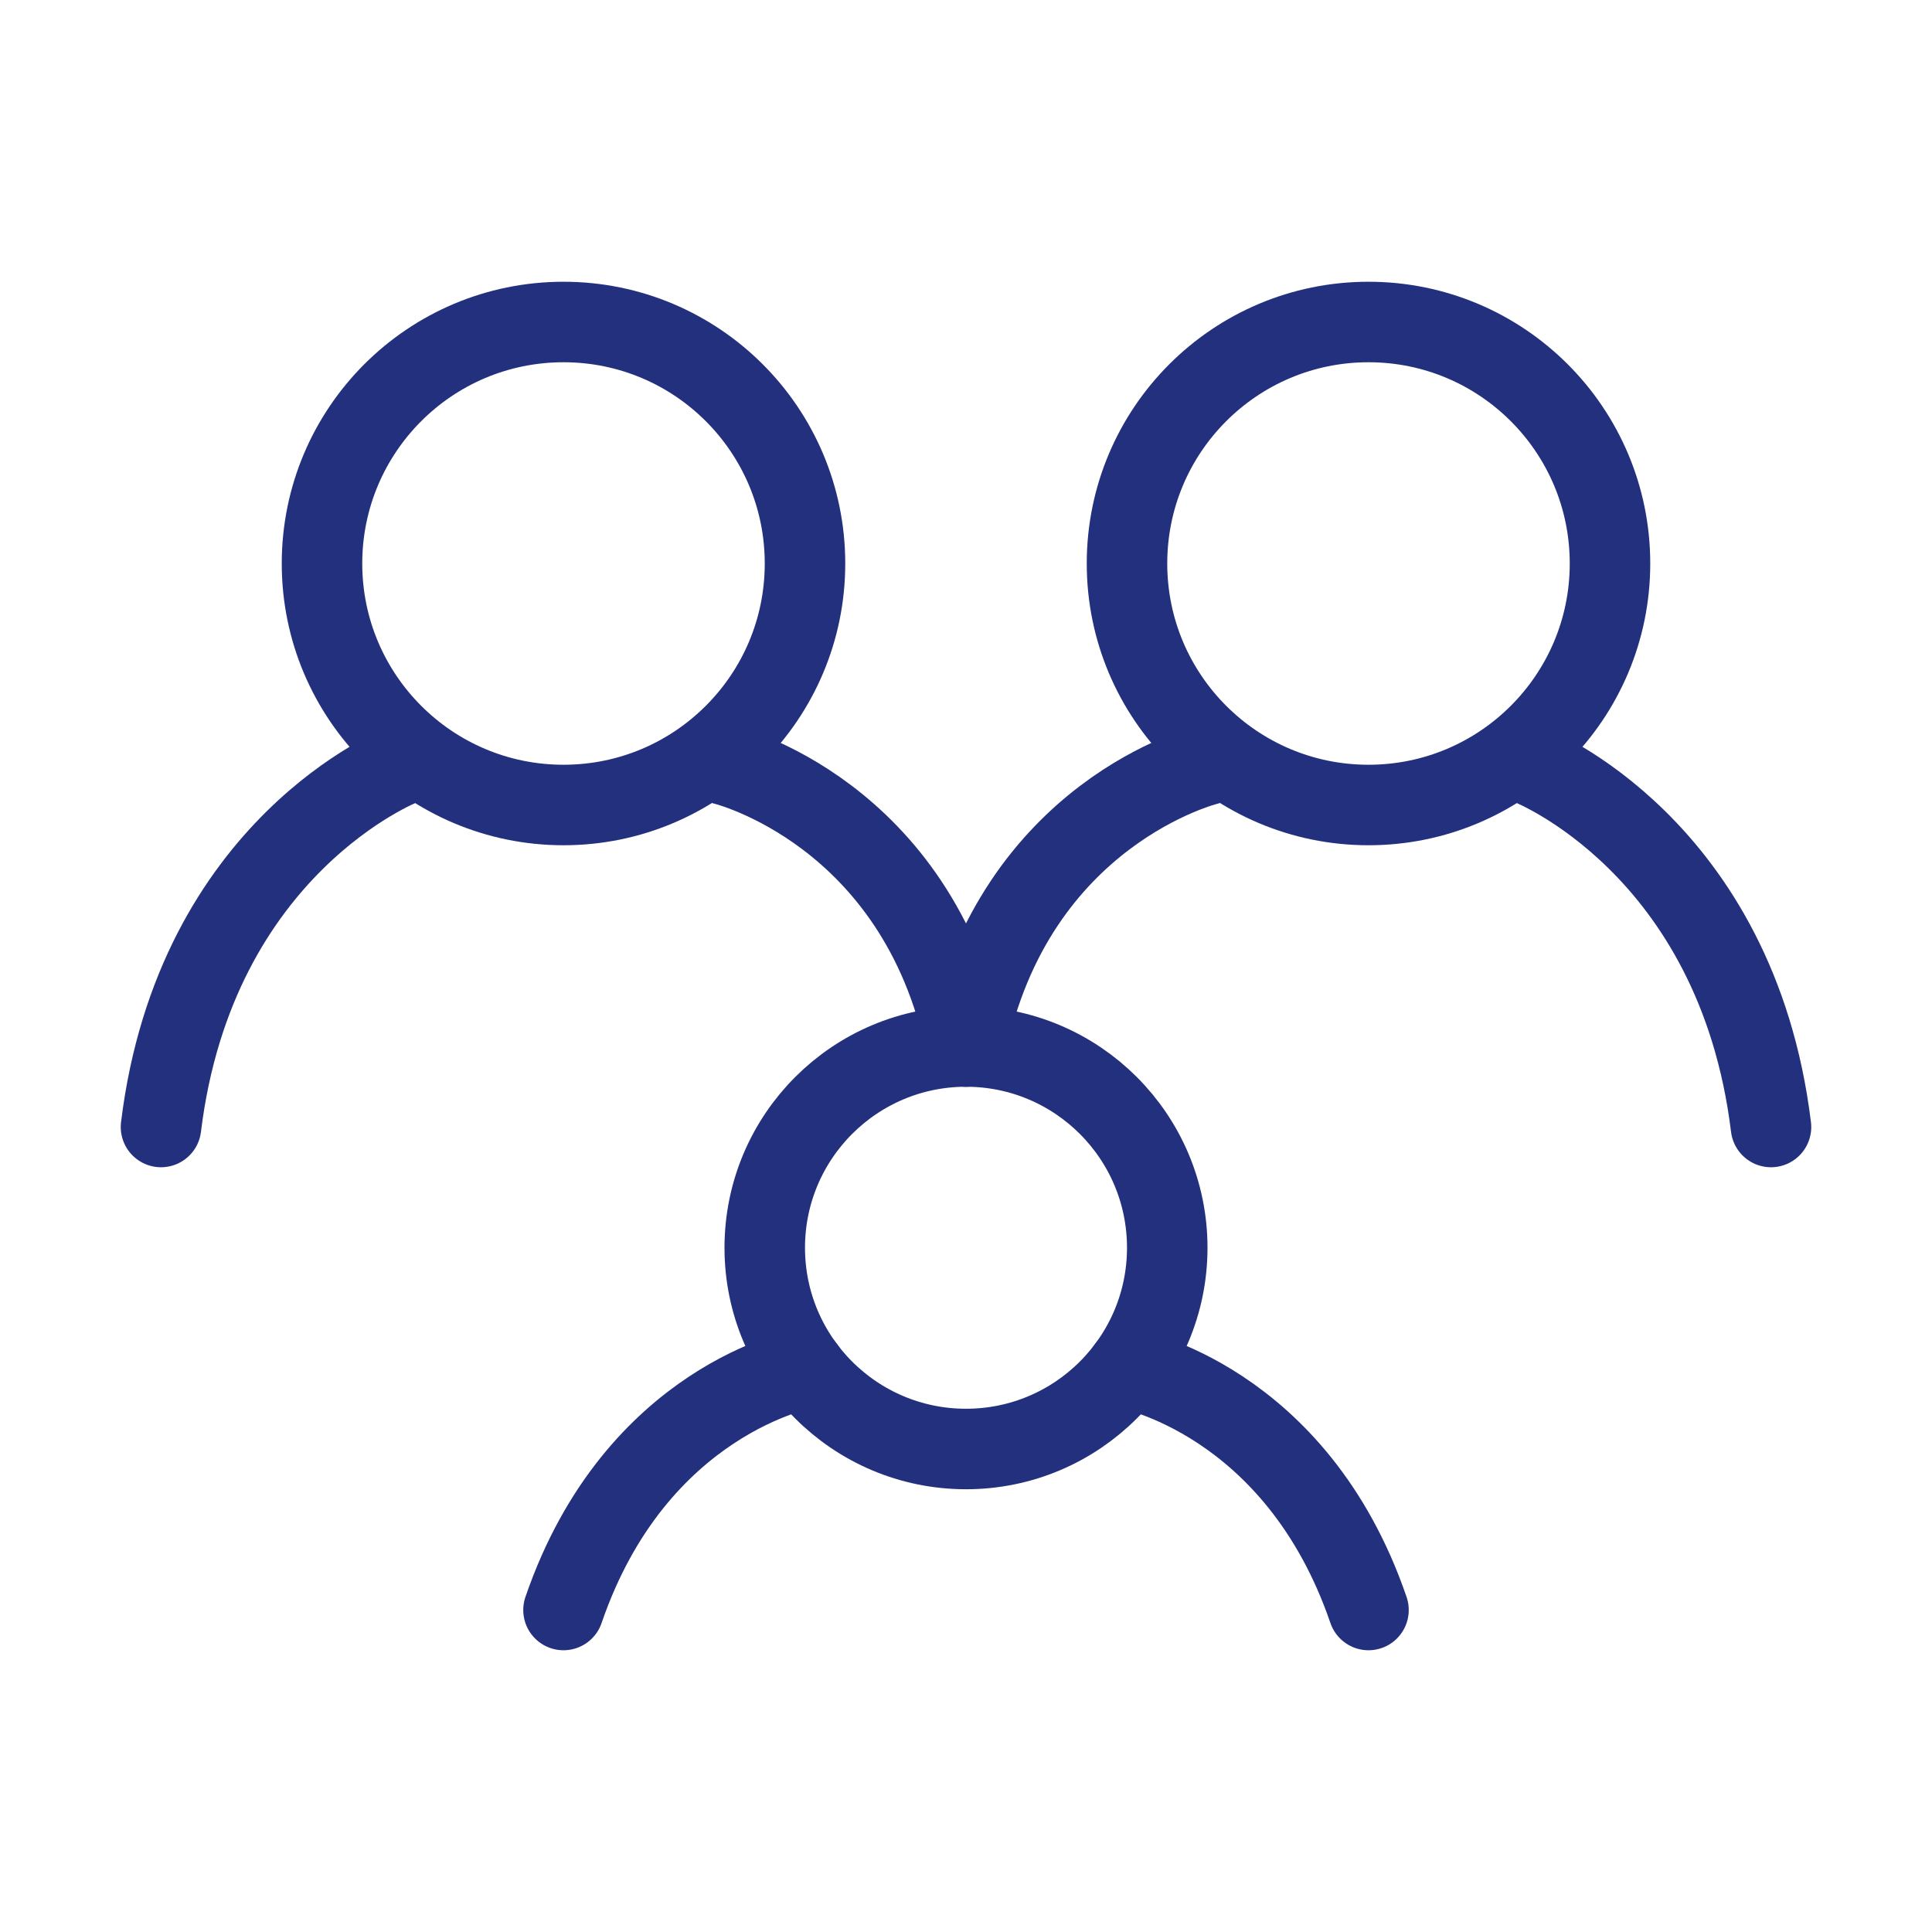
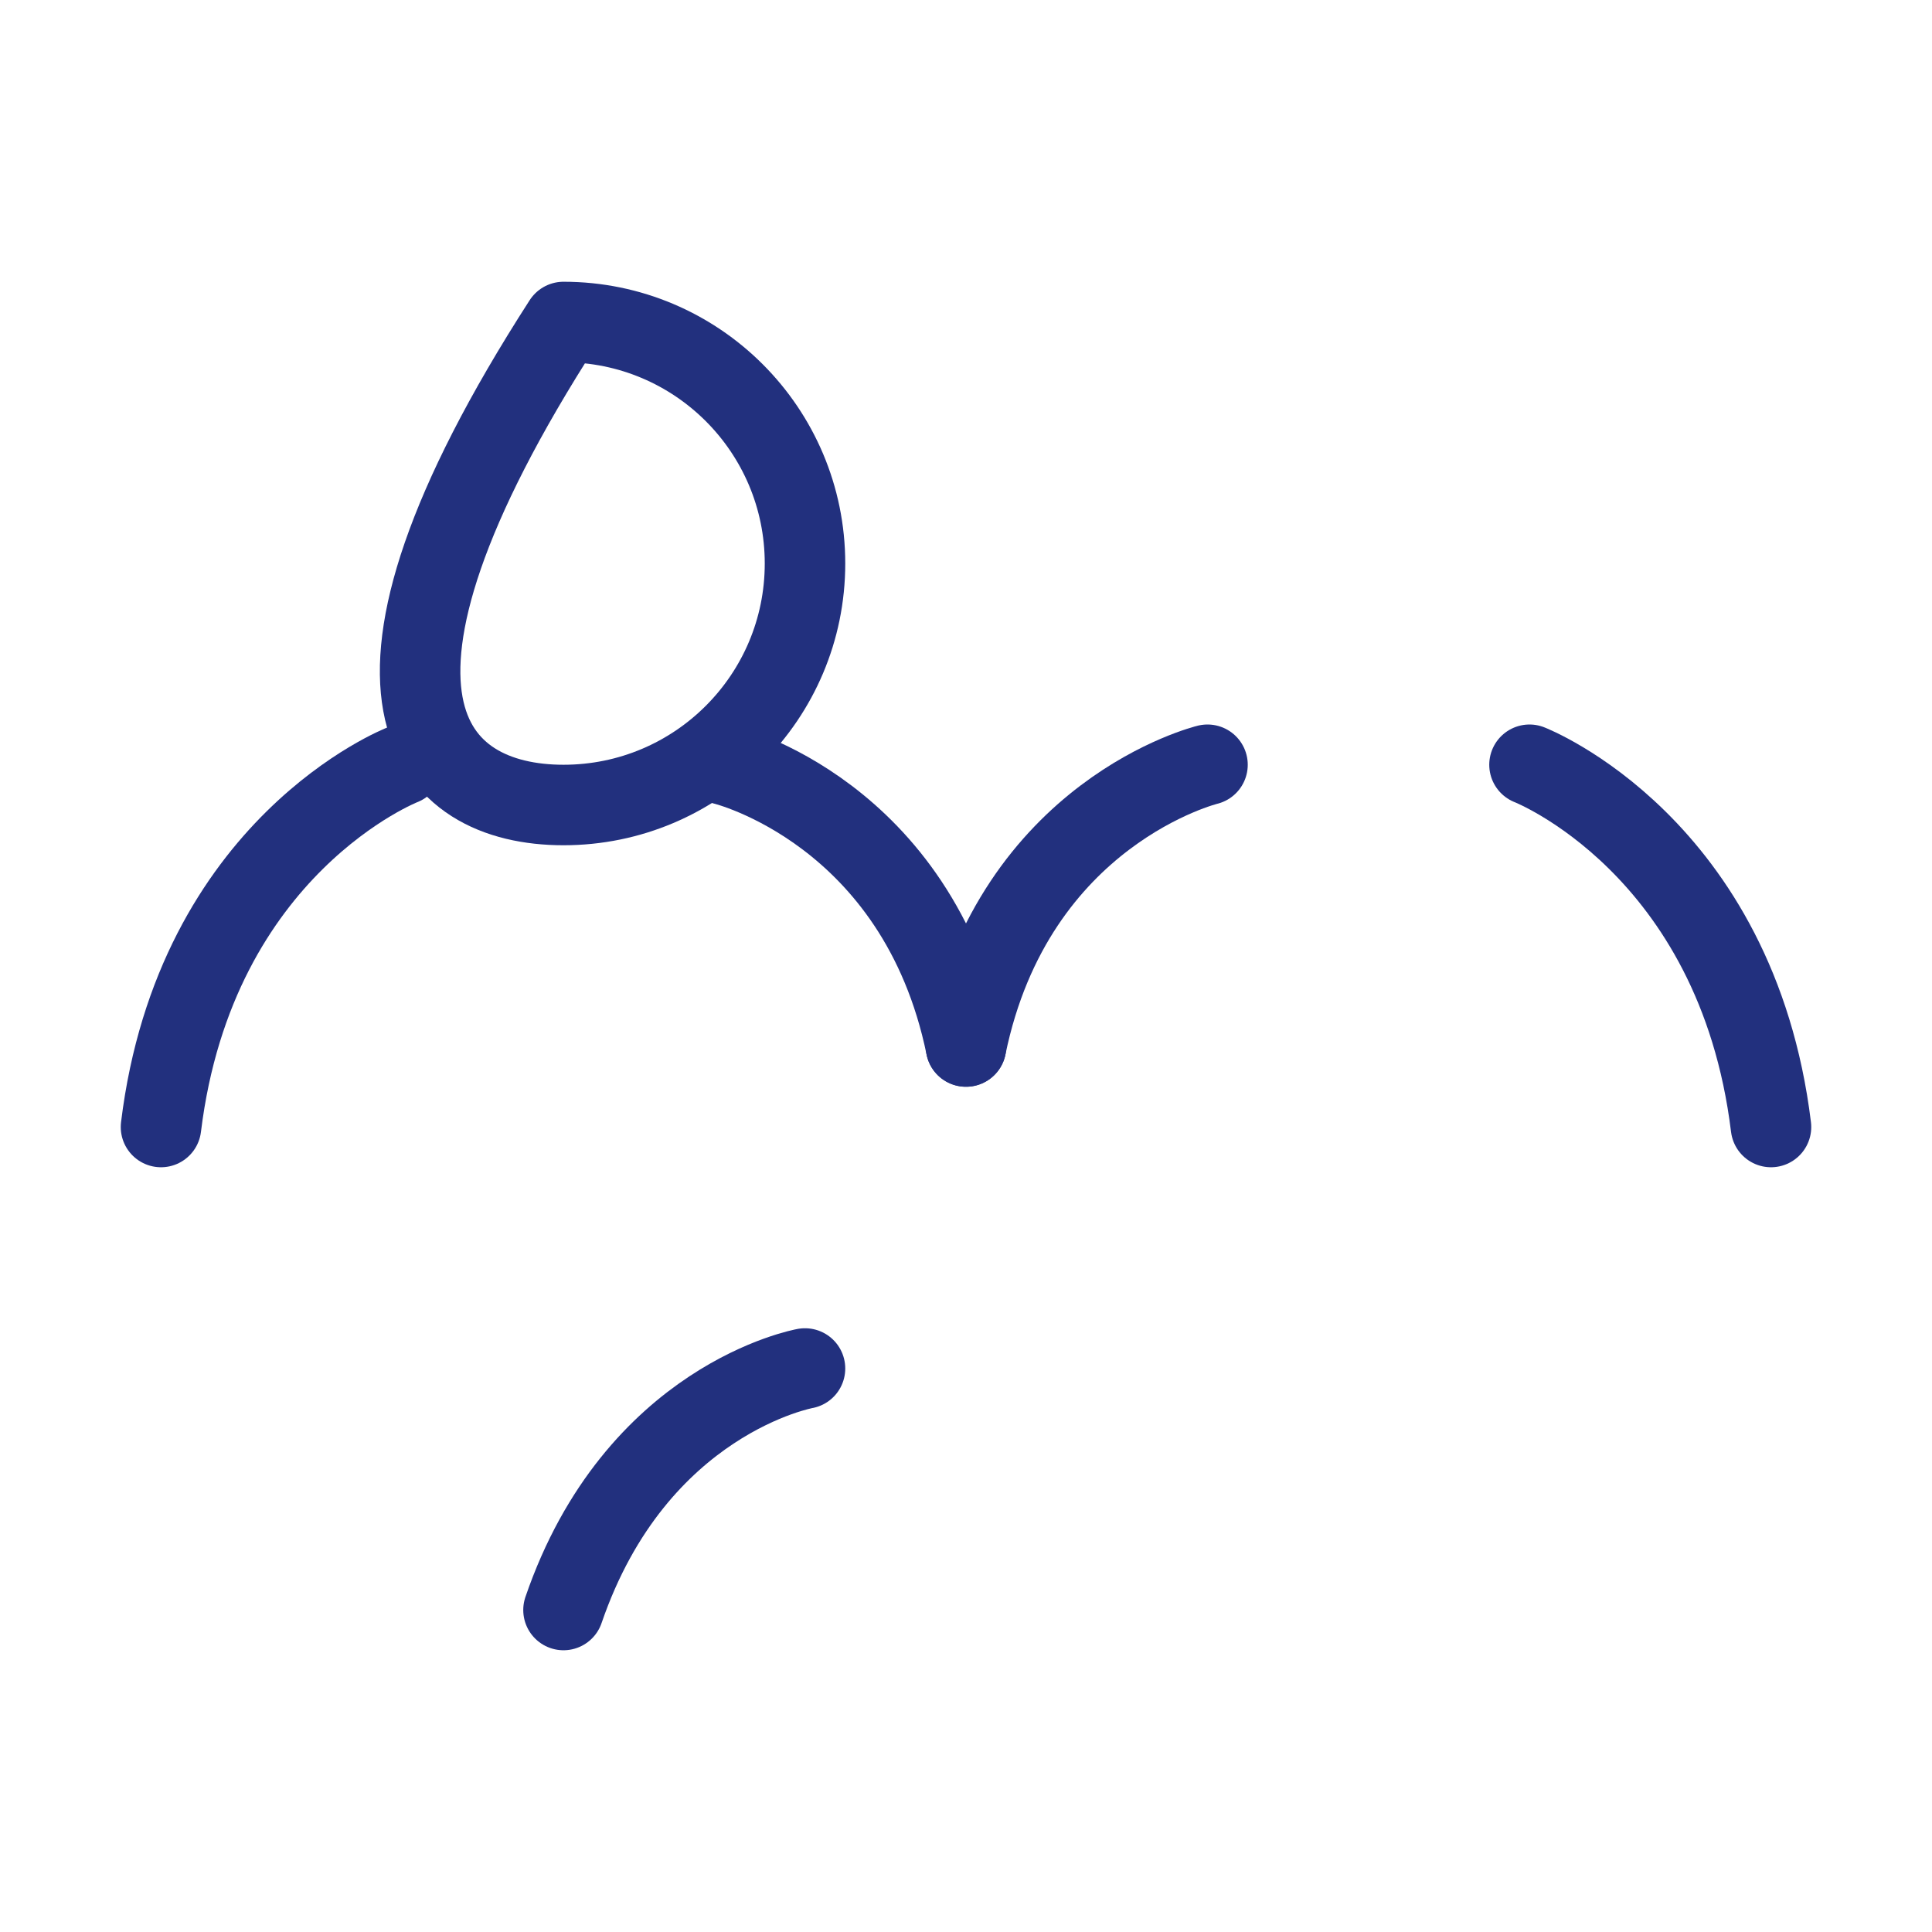
<svg xmlns="http://www.w3.org/2000/svg" width="48" height="48" viewBox="0 0 48 48" fill="none">
  <path d="M10 19C10 19 4.857 21 4 28" stroke="#22307E" stroke-width="2" stroke-linecap="round" />
  <path d="M38 19C38 19 43.143 21 44 28" stroke="#22307E" stroke-width="2" stroke-linecap="round" />
  <path d="M18 19C18 19 22.8 20.167 24 26" stroke="#22307E" stroke-width="2" stroke-linecap="round" />
  <path d="M30 19C30 19 25.2 20.167 24 26" stroke="#22307E" stroke-width="2" stroke-linecap="round" />
  <path d="M20 34C20 34 15.8 34.75 14 40" stroke="#22307E" stroke-width="2" stroke-linecap="round" />
-   <path d="M28 34C28 34 32.2 34.75 34 40" stroke="#22307E" stroke-width="2" stroke-linecap="round" />
-   <path d="M24 36C26.761 36 29 33.761 29 31C29 28.239 26.761 26 24 26C21.239 26 19 28.239 19 31C19 33.761 21.239 36 24 36Z" stroke="#22307E" stroke-width="2" stroke-linecap="round" stroke-linejoin="round" />
-   <path d="M34 20C37.314 20 40 17.314 40 14C40 10.686 37.314 8 34 8C30.686 8 28 10.686 28 14C28 17.314 30.686 20 34 20Z" stroke="#22307E" stroke-width="2" stroke-linecap="round" stroke-linejoin="round" />
-   <path d="M14 20C17.314 20 20 17.314 20 14C20 10.686 17.314 8 14 8C10.686 8 8 10.686 8 14C8 17.314 10.686 20 14 20Z" stroke="#22307E" stroke-width="2" stroke-linecap="round" stroke-linejoin="round" />
+   <path d="M14 20C17.314 20 20 17.314 20 14C20 10.686 17.314 8 14 8C8 17.314 10.686 20 14 20Z" stroke="#22307E" stroke-width="2" stroke-linecap="round" stroke-linejoin="round" />
</svg>